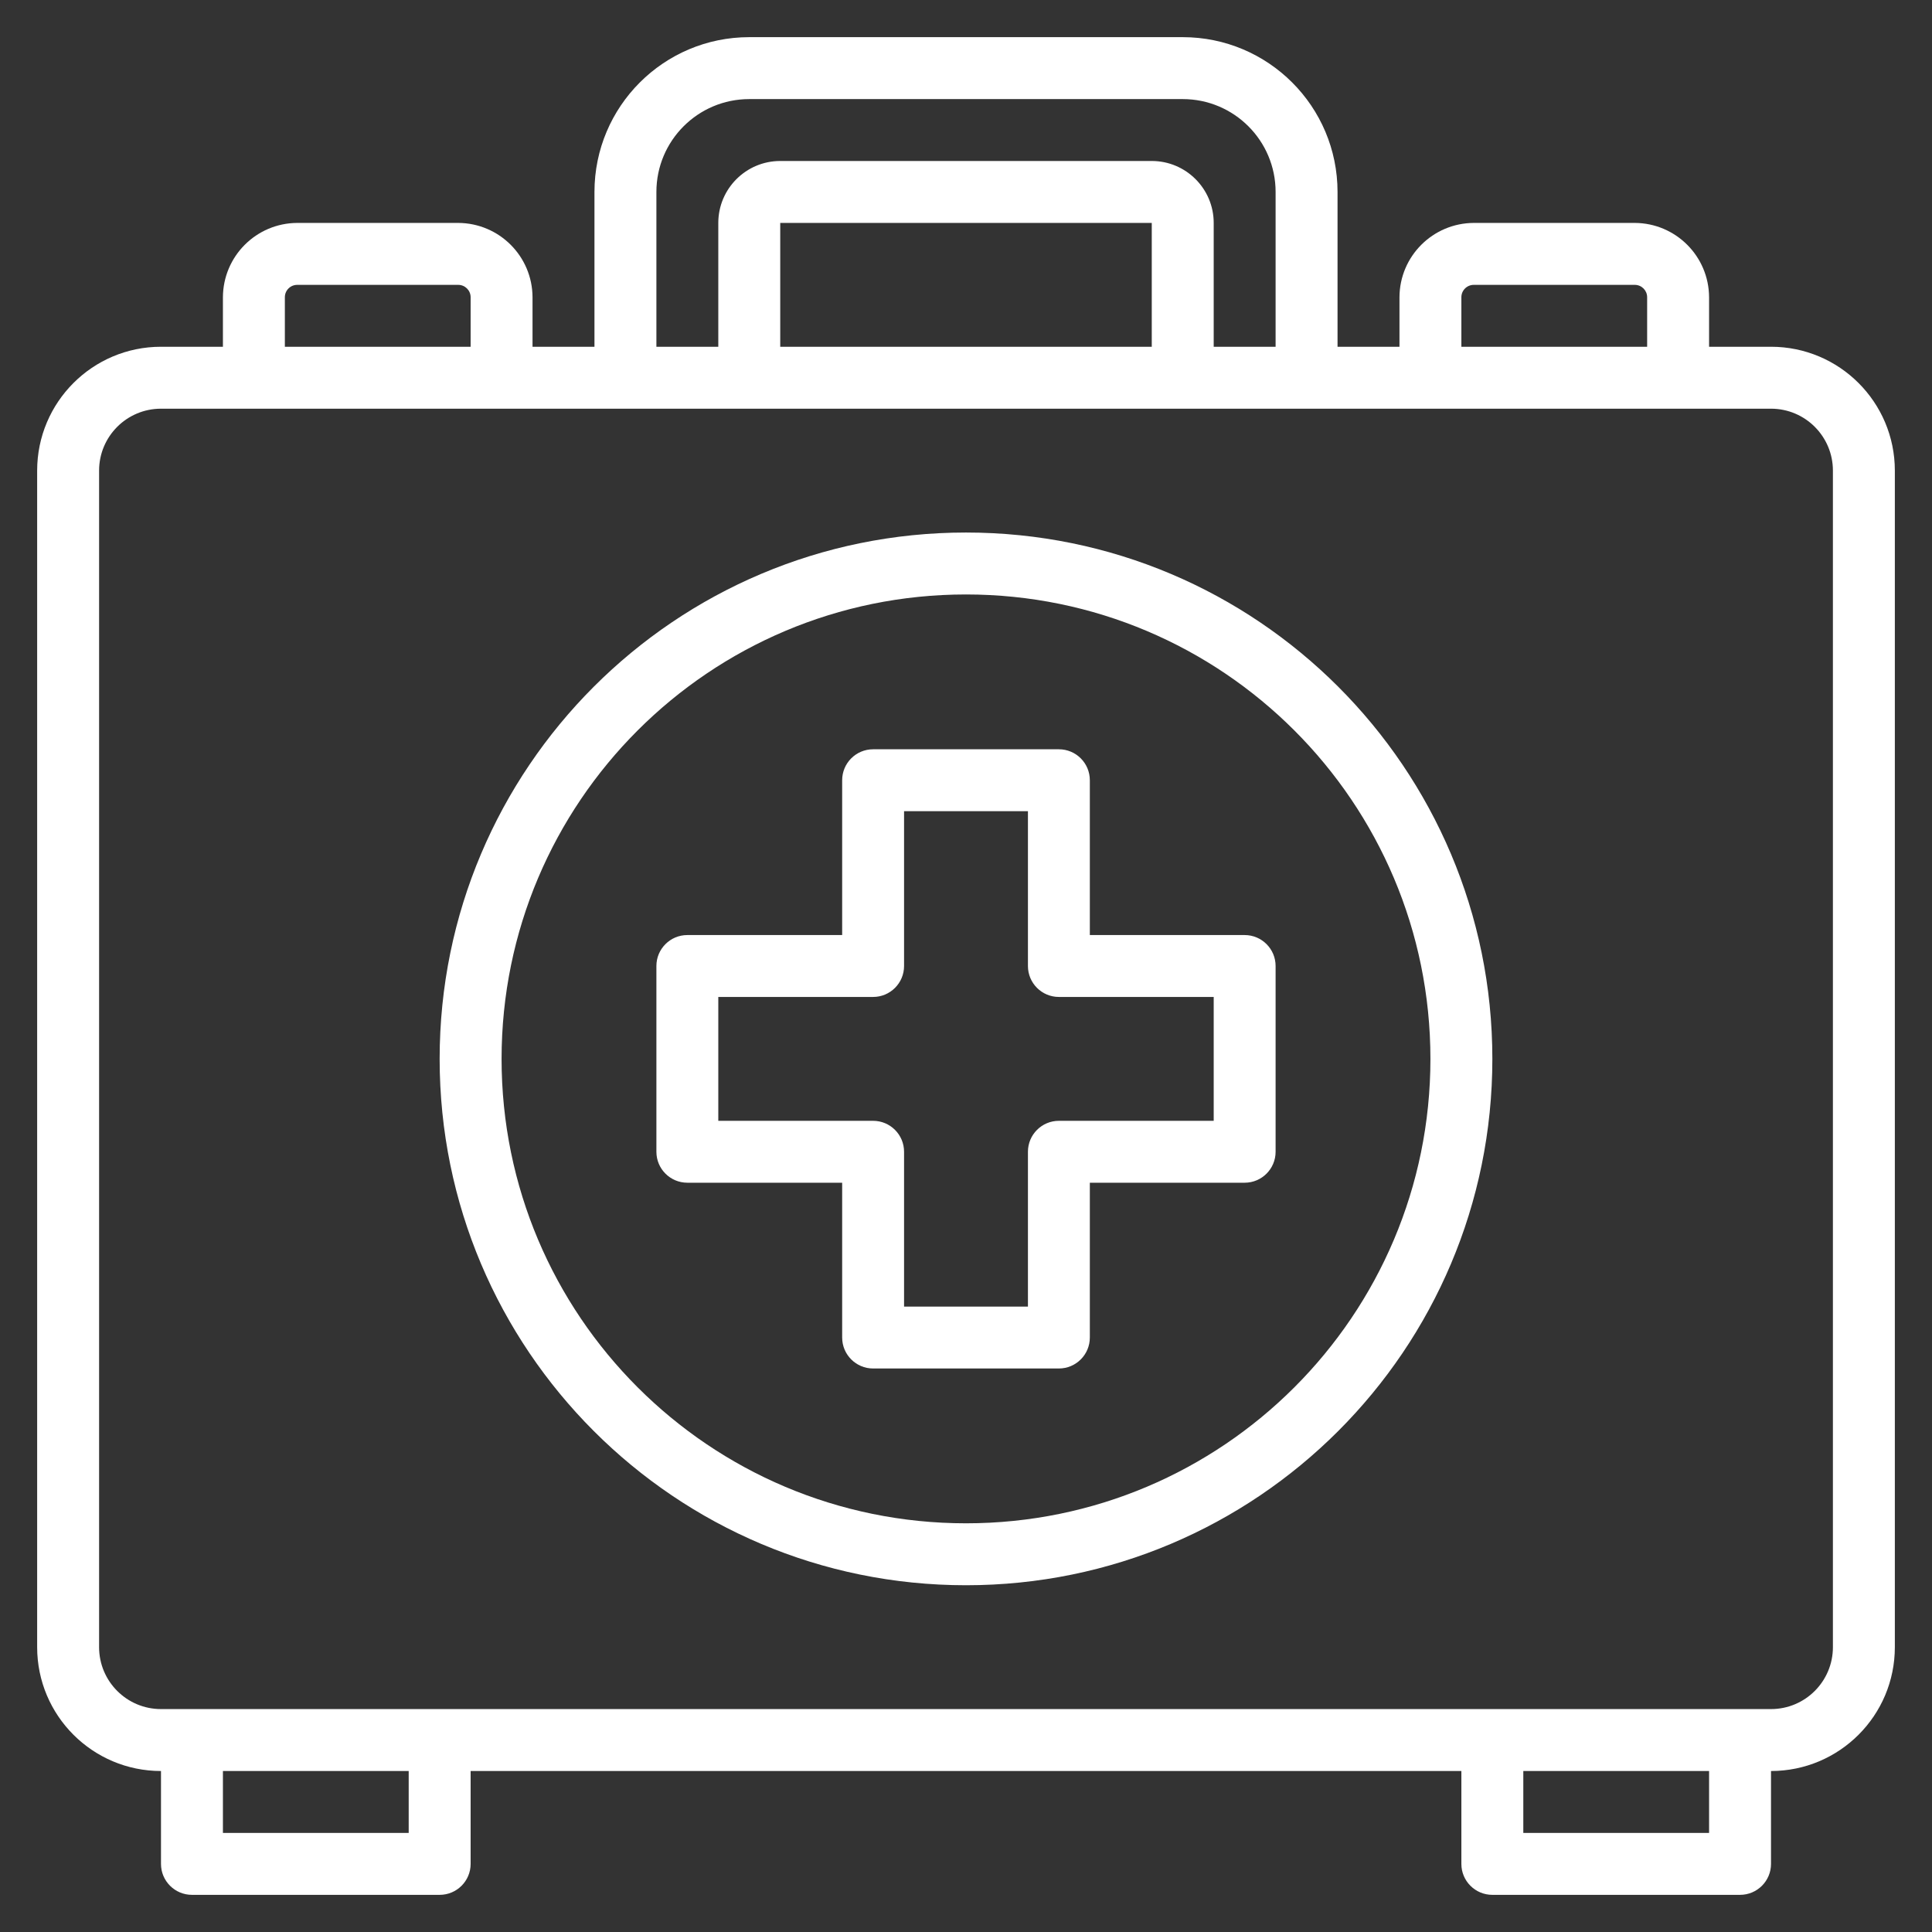
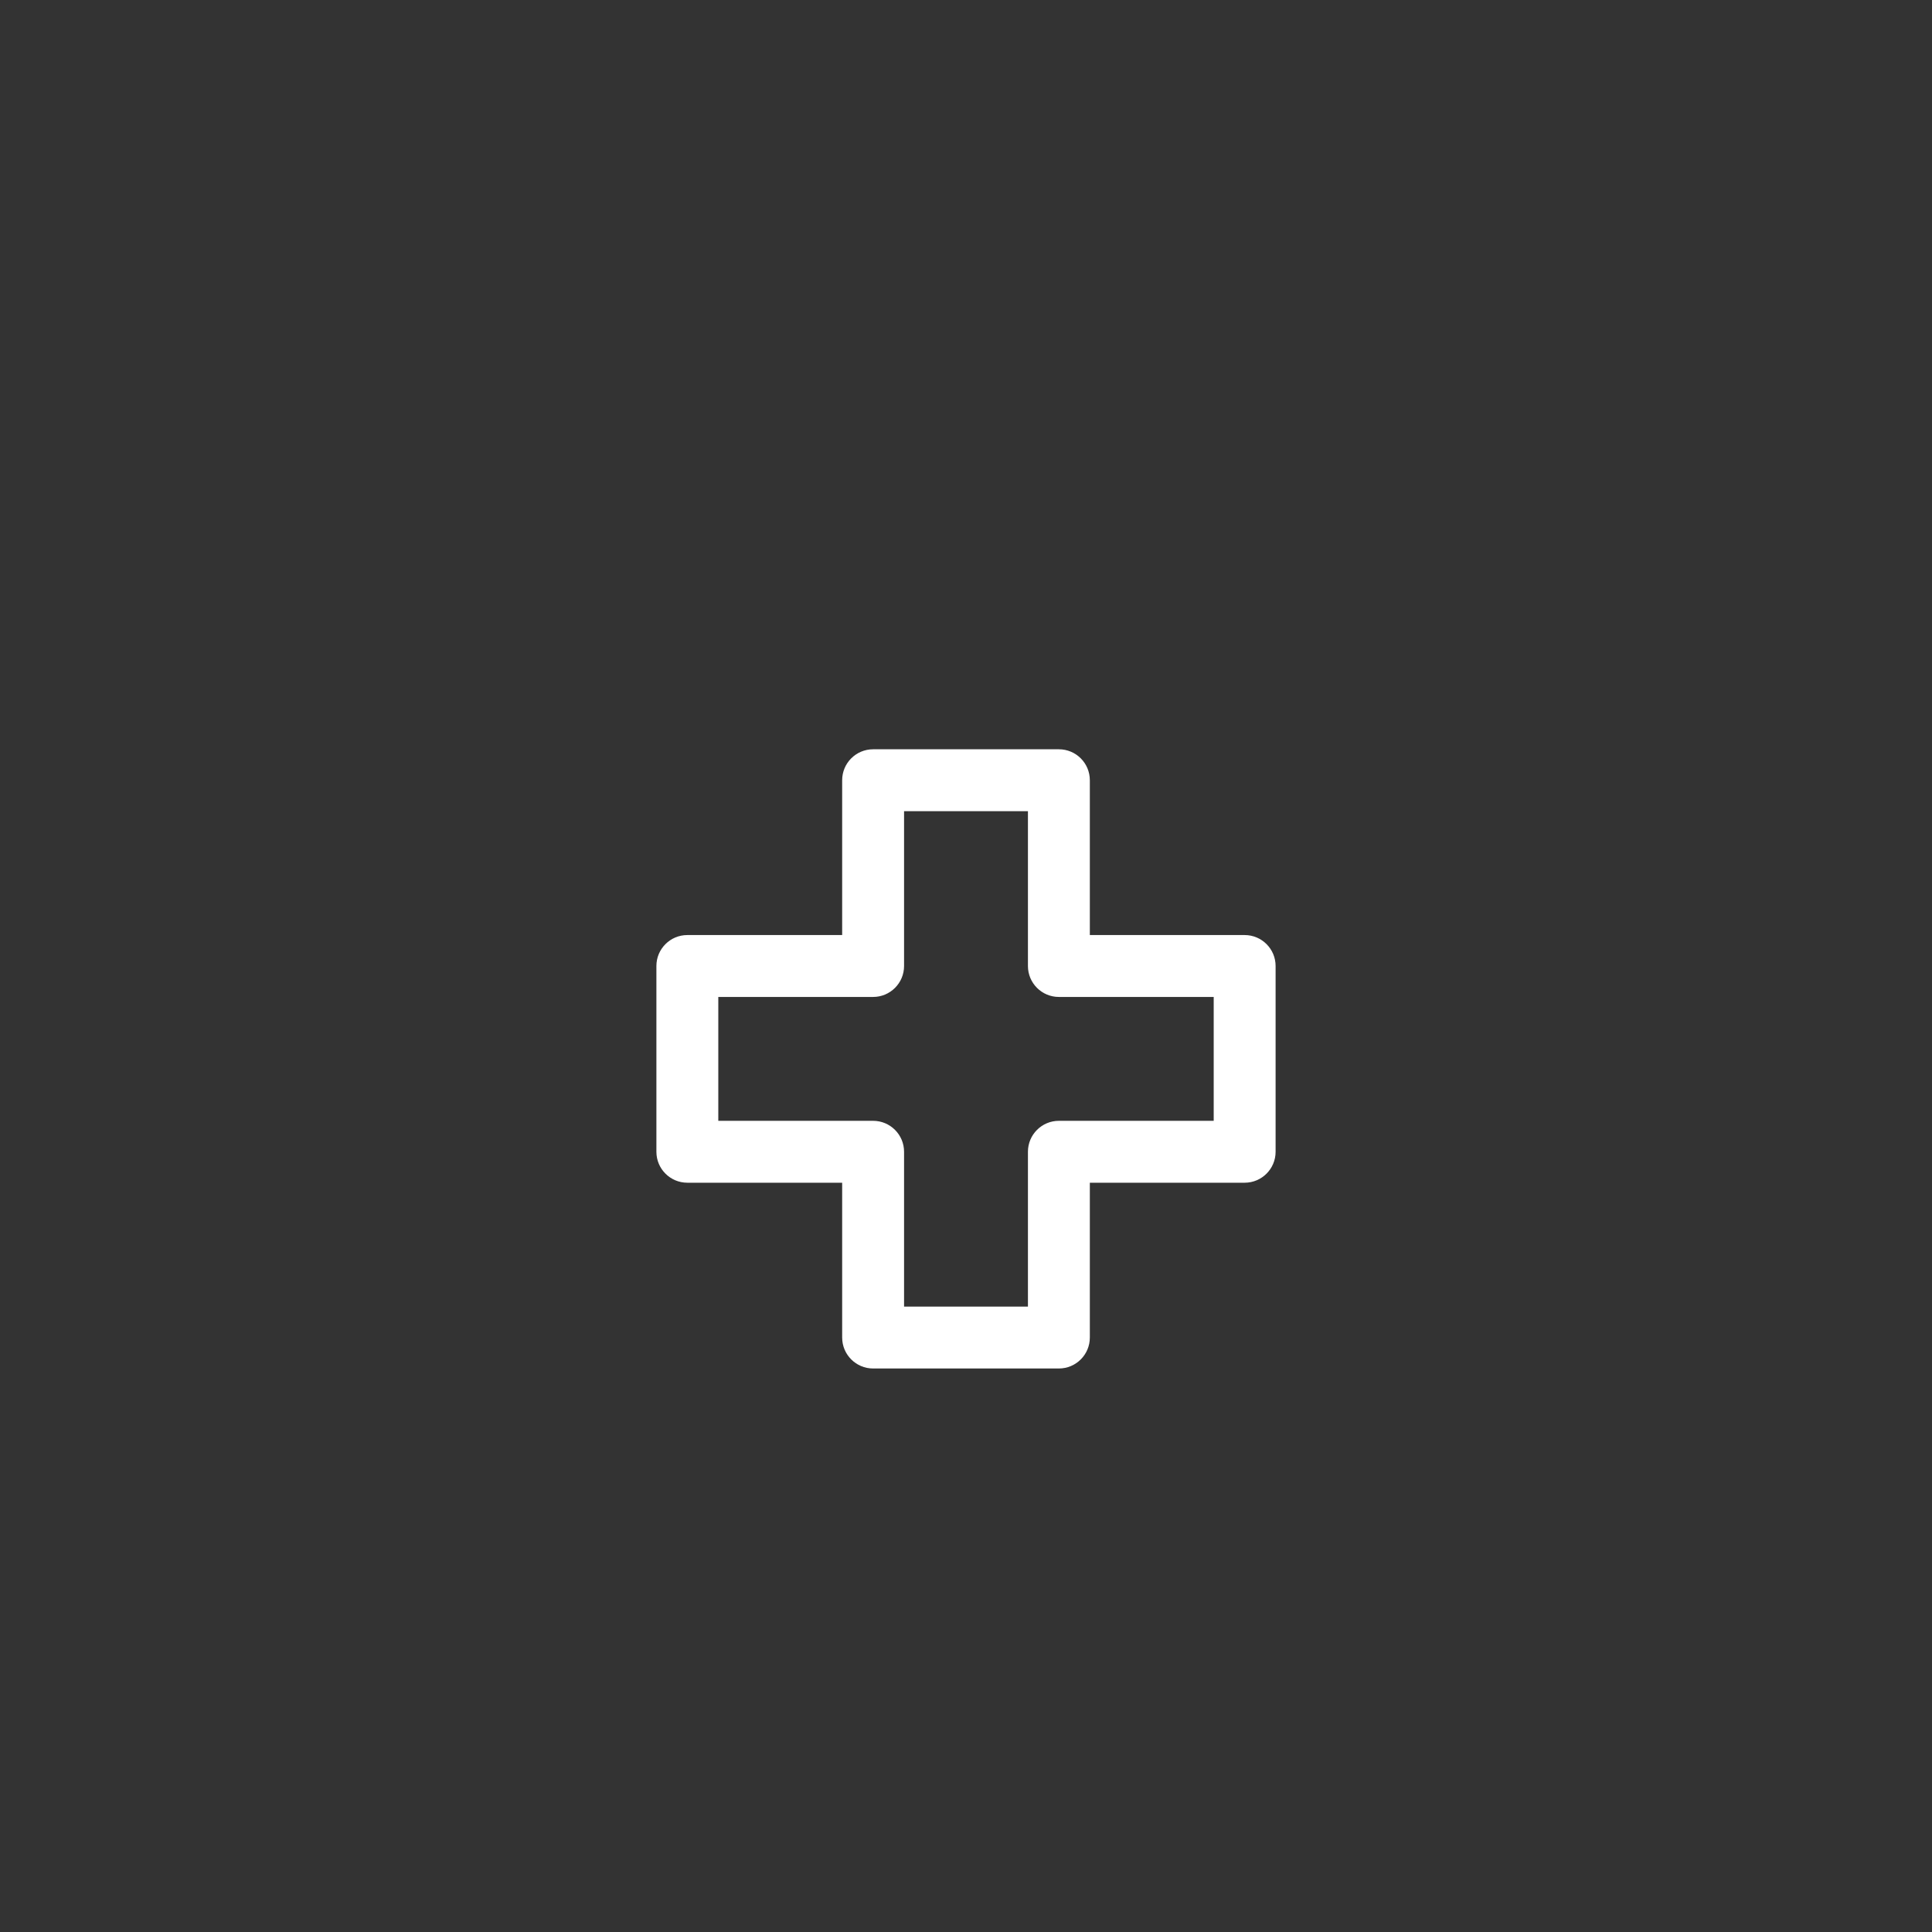
<svg xmlns="http://www.w3.org/2000/svg" width="52px" height="52px" viewBox="0 0 52 52" version="1.1">
  <rect x="0" y="0" width="52" height="52" fill="#333333" stroke="none" />
  <title>icon/tools-of-the-trade</title>
  <g id="icon/tools-of-the-trade" stroke="none" stroke-width="1" fill="none" fill-rule="evenodd">
    <g id="2708904_aid_emergency_first_kit_icon" transform="translate(1, 1)" fill="#FFFFFF" fill-rule="nonzero">
-       <path d="M46.667,8.333 L45,8.333 L45,7 C44.995,5.897 44.103,5.005 43,5 L38.667,5 C37.564,5.005 36.671,5.897 36.667,7 L36.667,8.333 L35,8.333 L35,4.167 C35,1.865 33.135,0 30.833,0 L19.167,0 C16.865,0 15,1.865 15,4.167 L15,8.333 L13.333,8.333 L13.333,7 C13.329,5.897 12.436,5.005 11.333,5 L7,5 C5.897,5.005 5.005,5.897 5,7 L5,8.333 L3.333,8.333 C1.492,8.333 0,9.826 0,11.667 L0,43.333 C0,45.174 1.492,46.667 3.333,46.667 L3.333,49.167 C3.333,49.627 3.706,50 4.167,50 L10.833,50 C11.294,50 11.667,49.627 11.667,49.167 L11.667,46.667 L38.333,46.667 L38.333,49.167 C38.333,49.627 38.706,50 39.167,50 L45.833,50 C46.294,50 46.667,49.627 46.667,49.167 L46.667,46.667 C48.508,46.667 50,45.174 50,43.333 L50,11.667 C50,9.826 48.508,8.333 46.667,8.333 Z M38.333,7 C38.333,6.816 38.483,6.667 38.667,6.667 L43,6.667 C43.184,6.667 43.333,6.816 43.333,7 L43.333,8.333 L38.333,8.333 L38.333,7 Z M16.667,4.167 C16.667,2.786 17.786,1.667 19.167,1.667 L30.833,1.667 C32.214,1.667 33.333,2.786 33.333,4.167 L33.333,8.333 L31.667,8.333 L31.667,5 C31.667,4.08 30.92,3.333 30,3.333 L20,3.333 C19.08,3.333 18.333,4.08 18.333,5 L18.333,8.333 L16.667,8.333 L16.667,4.167 Z M30,8.333 L20,8.333 L20,5 L30,5 L30,8.333 Z M6.667,7 C6.667,6.816 6.816,6.667 7,6.667 L11.333,6.667 C11.517,6.667 11.667,6.816 11.667,7 L11.667,8.333 L6.667,8.333 L6.667,7 Z M10,48.333 L5,48.333 L5,46.667 L10,46.667 L10,48.333 Z M45,48.333 L40,48.333 L40,46.667 L45,46.667 L45,48.333 Z M48.333,43.333 C48.333,44.254 47.587,45 46.667,45 L3.333,45 C2.413,45 1.667,44.254 1.667,43.333 L1.667,11.667 C1.667,10.746 2.413,10 3.333,10 L46.667,10 C47.587,10 48.333,10.746 48.333,11.667 L48.333,43.333 Z" id="Shape" />
      <path d="M32.5,24.167 L28.333,24.167 L28.333,20 C28.333,19.54 27.96,19.167 27.5,19.167 L22.5,19.167 C22.04,19.167 21.667,19.54 21.667,20 L21.667,24.167 L17.5,24.167 C17.04,24.167 16.667,24.54 16.667,25 L16.667,30 C16.667,30.46 17.04,30.833 17.5,30.833 L21.667,30.833 L21.667,35 C21.667,35.46 22.04,35.833 22.5,35.833 L27.5,35.833 C27.96,35.833 28.333,35.46 28.333,35 L28.333,30.833 L32.5,30.833 C32.96,30.833 33.333,30.46 33.333,30 L33.333,25 C33.333,24.54 32.96,24.167 32.5,24.167 Z M31.667,29.167 L27.5,29.167 C27.04,29.167 26.667,29.54 26.667,30 L26.667,34.167 L23.333,34.167 L23.333,30 C23.333,29.54 22.96,29.167 22.5,29.167 L18.333,29.167 L18.333,25.833 L22.5,25.833 C22.96,25.833 23.333,25.46 23.333,25 L23.333,20.833 L26.667,20.833 L26.667,25 C26.667,25.46 27.04,25.833 27.5,25.833 L31.667,25.833 L31.667,29.167 Z" id="Shape" />
-       <path d="M25,13.333 C17.176,13.333 10.833,19.676 10.833,27.5 C10.833,35.324 17.176,41.667 25,41.667 C32.824,41.667 39.167,35.324 39.167,27.5 C39.167,19.676 32.824,13.333 25,13.333 L25,13.333 Z M25,40 C18.096,40 12.5,34.404 12.5,27.5 C12.5,20.596 18.096,15 25,15 C31.904,15 37.5,20.596 37.5,27.5 C37.5,34.404 31.904,40 25,40 L25,40 Z" id="Shape" />
    </g>
  </g>
</svg>